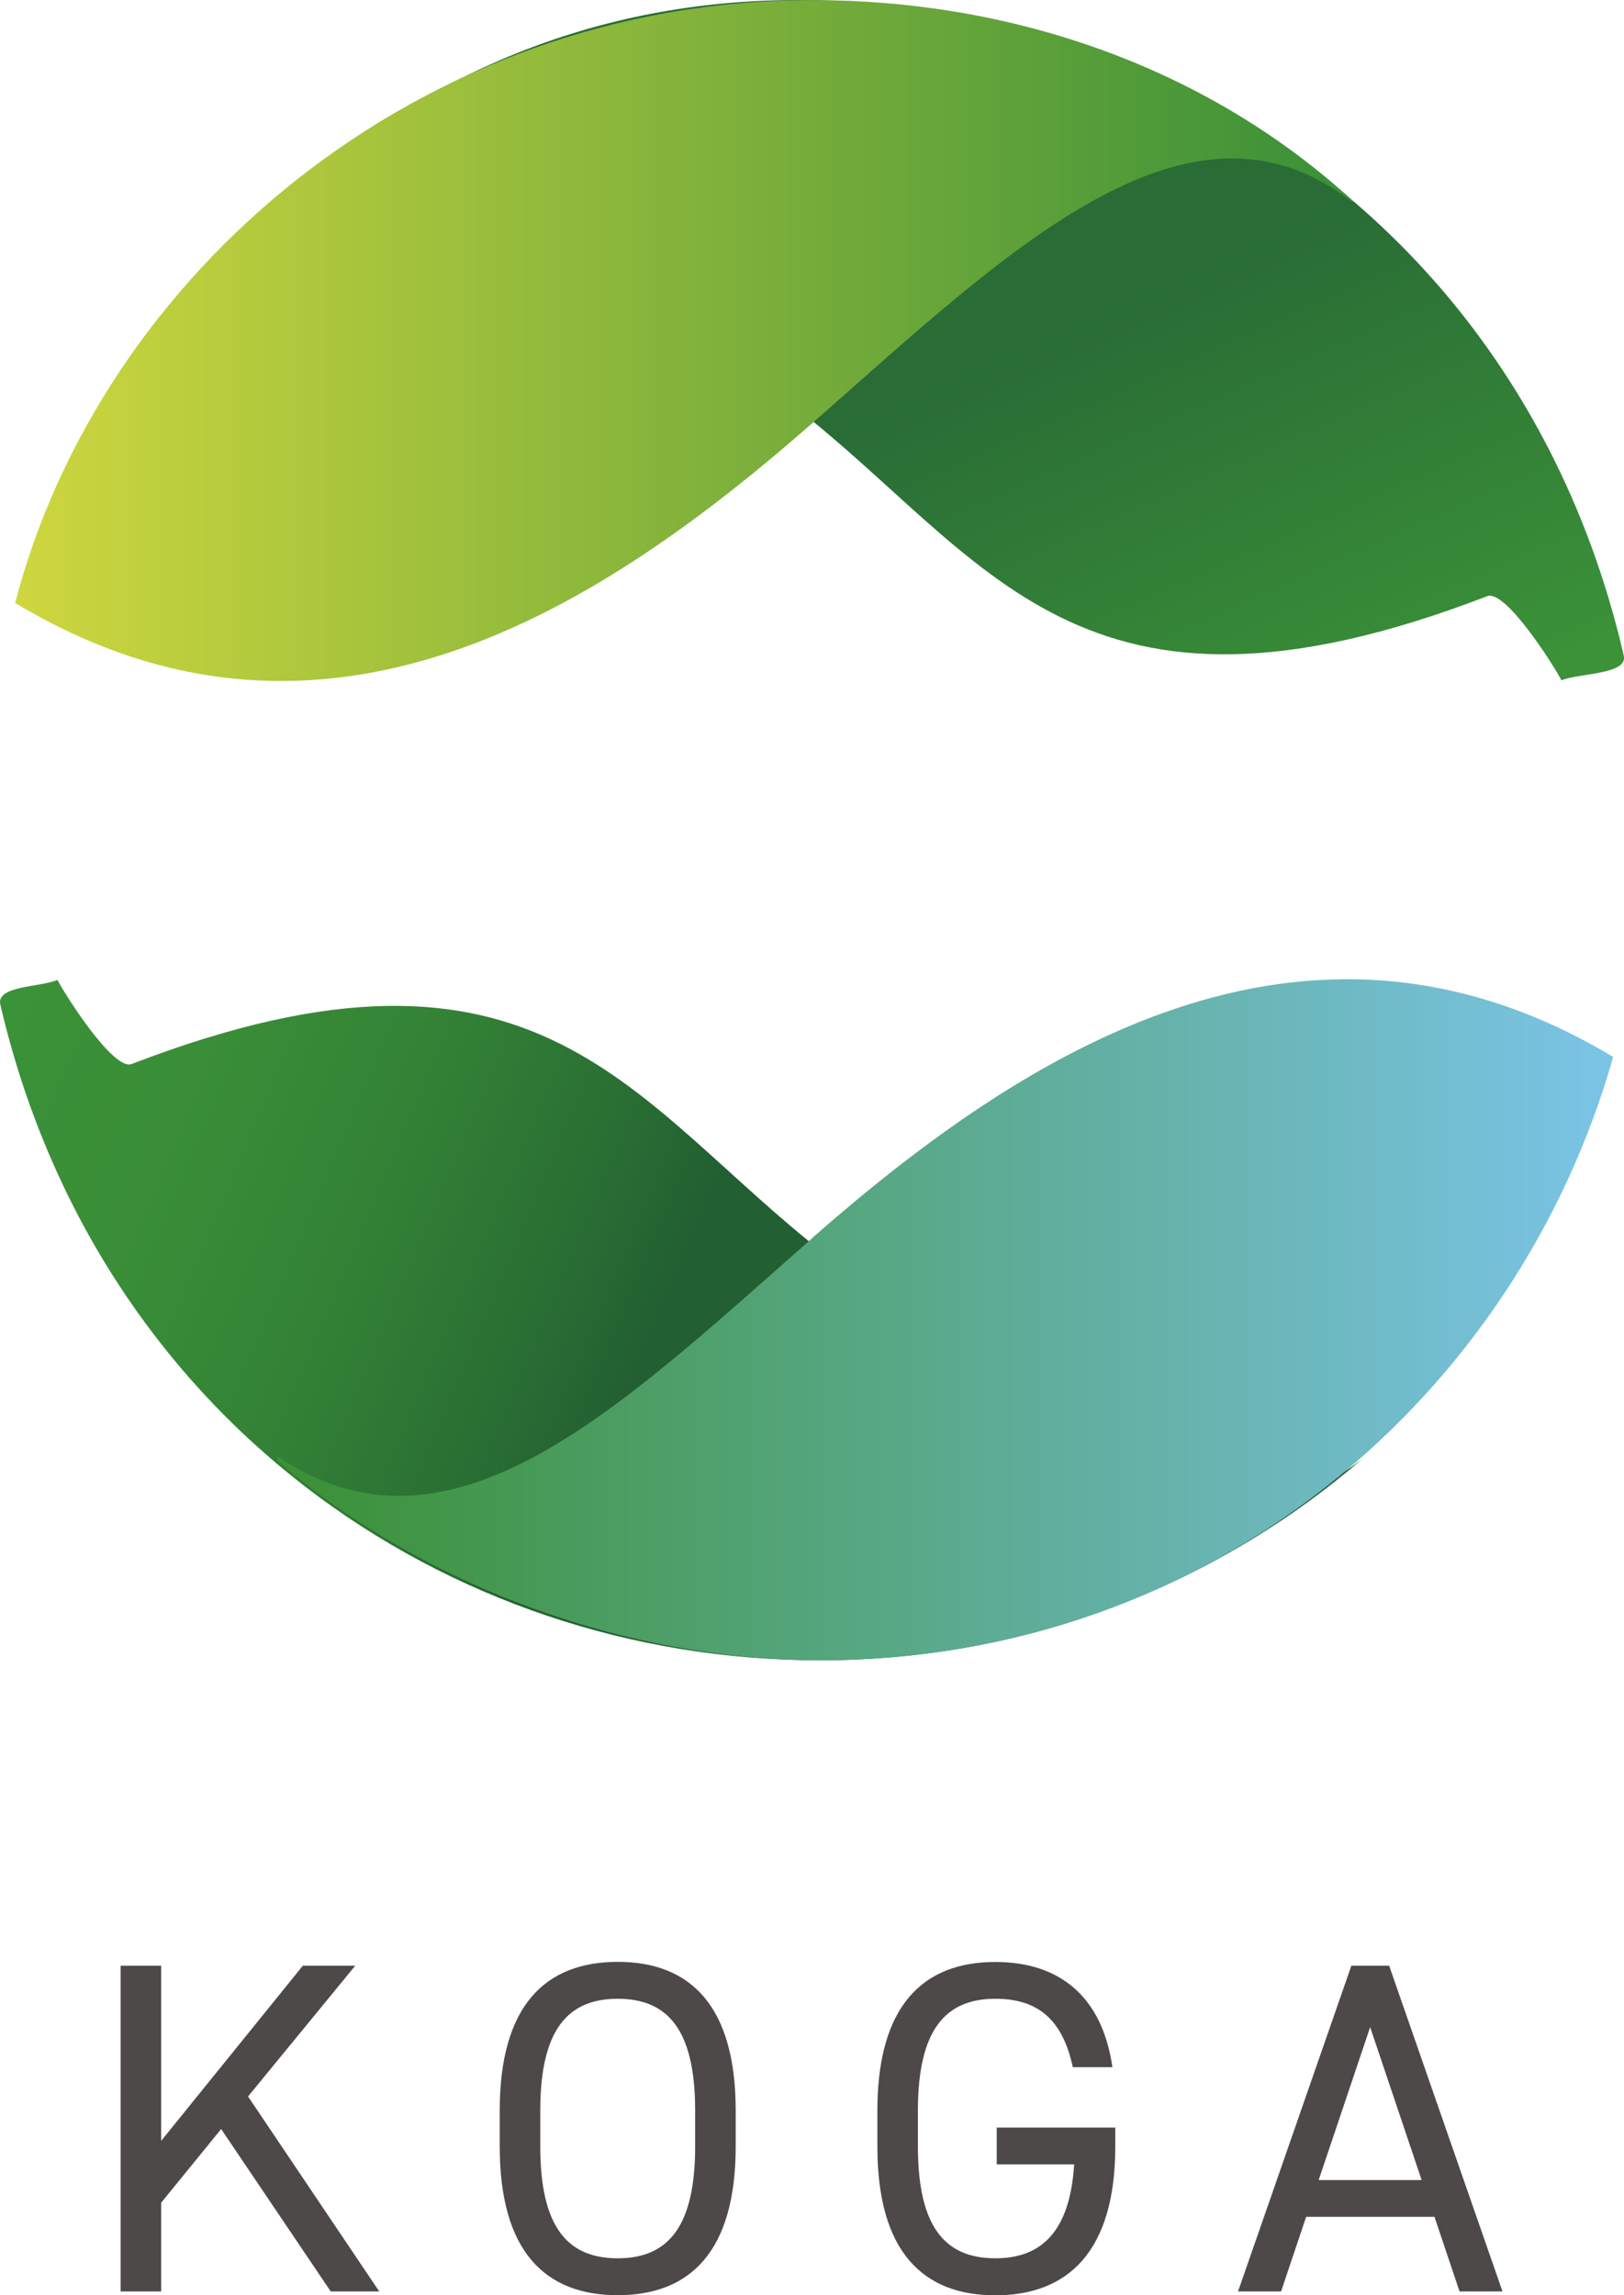
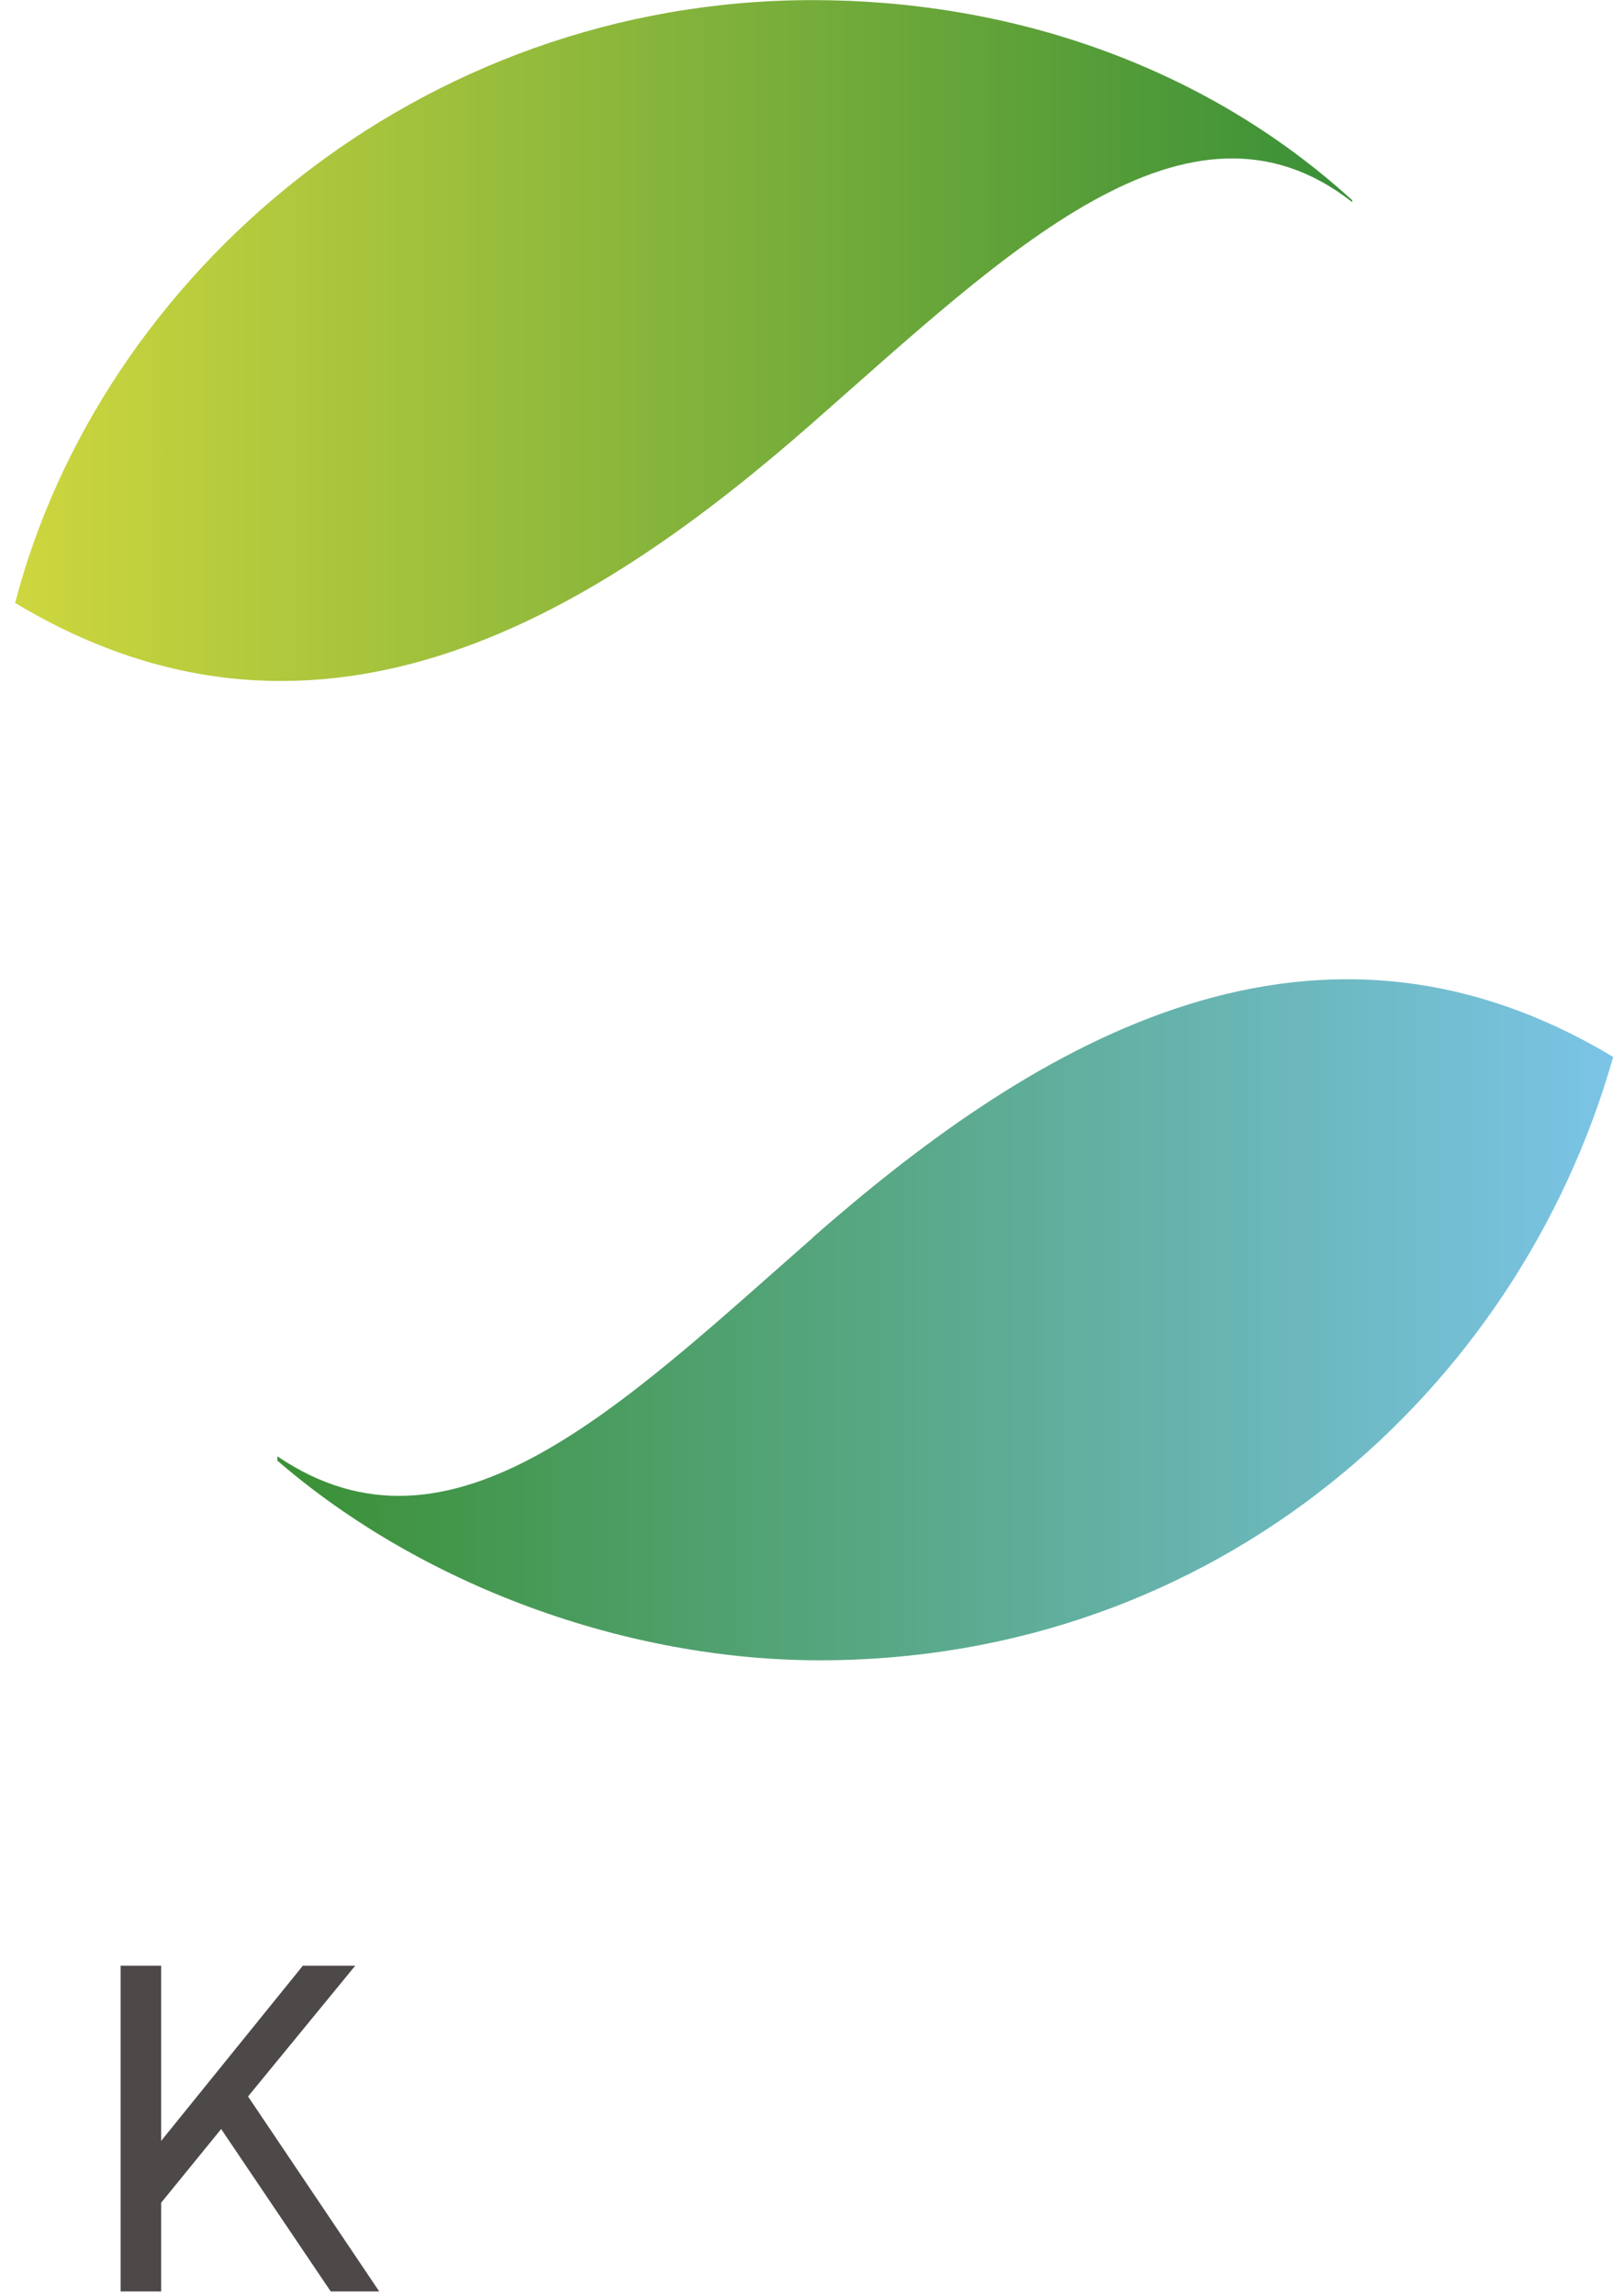
<svg xmlns="http://www.w3.org/2000/svg" id="_レイヤー_2" data-name="レイヤー 2" viewBox="0 0 142.6 201.54">
  <defs>
    <style>
      .cls-1 {
        fill: url(#_名称未設定グラデーション_2);
      }

      .cls-2 {
        fill: url(#_名称未設定グラデーション);
      }

      .cls-3 {
        fill: url(#_名称未設定グラデーション_4);
      }

      .cls-4 {
        fill: url(#_名称未設定グラデーション_3);
      }

      .cls-5 {
        fill: #4d4948;
      }
    </style>
    <linearGradient id="_名称未設定グラデーション" data-name="名称未設定グラデーション" x1="100.56" y1="74.08" x2="82.49" y2="33.47" gradientUnits="userSpaceOnUse">
      <stop offset="0" stop-color="#3b9238" />
      <stop offset="1" stop-color="#296c36" />
    </linearGradient>
    <linearGradient id="_名称未設定グラデーション_2" data-name="名称未設定グラデーション 2" x1=".51" y1="29.91" x2="116.34" y2="29.91" gradientUnits="userSpaceOnUse">
      <stop offset="0" stop-color="#cfd73e" />
      <stop offset="1" stop-color="#3c9138" />
    </linearGradient>
    <linearGradient id="_名称未設定グラデーション_3" data-name="名称未設定グラデーション 3" x1="-2.43" y1="95.18" x2="56.28" y2="120.11" gradientUnits="userSpaceOnUse">
      <stop offset="0" stop-color="#3b9238" />
      <stop offset=".28" stop-color="#398e37" />
      <stop offset=".56" stop-color="#338236" />
      <stop offset=".84" stop-color="#296e33" />
      <stop offset="1" stop-color="#225f32" />
    </linearGradient>
    <linearGradient id="_名称未設定グラデーション_4" data-name="名称未設定グラデーション 4" x1="141.66" y1="115.89" x2="26.93" y2="115.89" gradientUnits="userSpaceOnUse">
      <stop offset="0" stop-color="#7bc4e7" />
      <stop offset="1" stop-color="#3c9138" />
    </linearGradient>
  </defs>
  <g id="_レイヤー_1-2" data-name="レイヤー 1">
-     <path class="cls-2" d="M70.15,0c-18.2,0-32.89,6.67-45.67,17.69h.69c15.64-12.08,27.72,4.9,44.45,17.9,17.16,13.33,24.98,30.61,60.97,16.76,1.6-.62,5.83,6.06,6.52,7.39,1.49-.64,5.86-.49,5.47-2.17C134.11,20.9,103.18,0,70.15,0Z" />
-     <path class="cls-1" d="M118.73,17.58C105.63,5.63,88.49.01,71.37.01,36.75.01,8.79,24.17,1.32,52.98h.07c27.2,16.33,51.65.23,69.99-15.87,16.86-14.8,32.91-30.67,47.36-19.36v-.17Z" />
-     <path class="cls-4" d="M5.04,86.05c-1.49.64-5.41.49-5.01,2.17,8.39,36.04,38.94,57.57,71.97,57.57,18.2,0,34.85-6.67,47.63-17.69-15.64,12.08-30.37-4.9-47.1-17.91-17.16-13.33-24.98-30.61-60.97-16.76-1.6.62-5.83-6.06-6.52-7.39Z" />
+     <path class="cls-1" d="M118.73,17.58C105.63,5.63,88.49.01,71.37.01,36.75.01,8.79,24.17,1.32,52.98h.07c27.2,16.33,51.65.23,69.99-15.87,16.86-14.8,32.91-30.67,47.36-19.36Z" />
    <path class="cls-3" d="M71.37,108.68c-16.85,14.8-31.73,29.57-47.01,19.2v.38c12.71,10.98,30.63,17.53,47.63,17.53,34.62,0,61.28-23.43,69.66-52.98-27.2-16.34-51.95-.23-70.29,15.86Z" />
    <polyline class="cls-5" points="29.04 201.21 19.42 186.95 14.15 193.42 14.15 201.21 10.59 201.21 10.59 172.61 14.15 172.61 14.15 187.99 26.59 172.61 31.19 172.61 21.78 184.09 33.3 201.21 29.04 201.21" />
-     <path class="cls-5" d="M54.24,201.54c-6.34,0-10.36-3.81-10.36-13.06v-3.15c0-9.24,4.02-13.06,10.36-13.06s10.36,3.81,10.36,13.06v3.15c0,9.24-4.02,13.06-10.36,13.06M47.44,188.48c0,7.09,2.4,9.82,6.8,9.82s6.8-2.74,6.8-9.82v-3.15c0-7.09-2.4-9.82-6.8-9.82s-6.8,2.74-6.8,9.82v3.15Z" />
-     <path class="cls-5" d="M97.93,186.83v1.66c0,9.24-4.19,13.06-10.53,13.06s-10.36-3.81-10.36-13.06v-3.15c0-9.24,4.02-13.06,10.36-13.06,5.55,0,9.37,2.94,10.28,9.24h-3.48c-.91-4.27-3.15-6.01-6.8-6.01-4.39,0-6.8,2.73-6.8,9.82v3.15c0,7.09,2.4,9.82,6.8,9.82,4.02,0,6.55-2.32,6.92-8.25h-6.8v-3.23h10.4" />
-     <path class="cls-5" d="M108.71,201.21l9.95-28.6h3.32l9.95,28.6h-3.77l-2.2-6.55h-11.27l-2.2,6.55h-3.77M115.79,191.43h9.04l-4.52-13.43-4.52,13.43Z" />
  </g>
</svg>